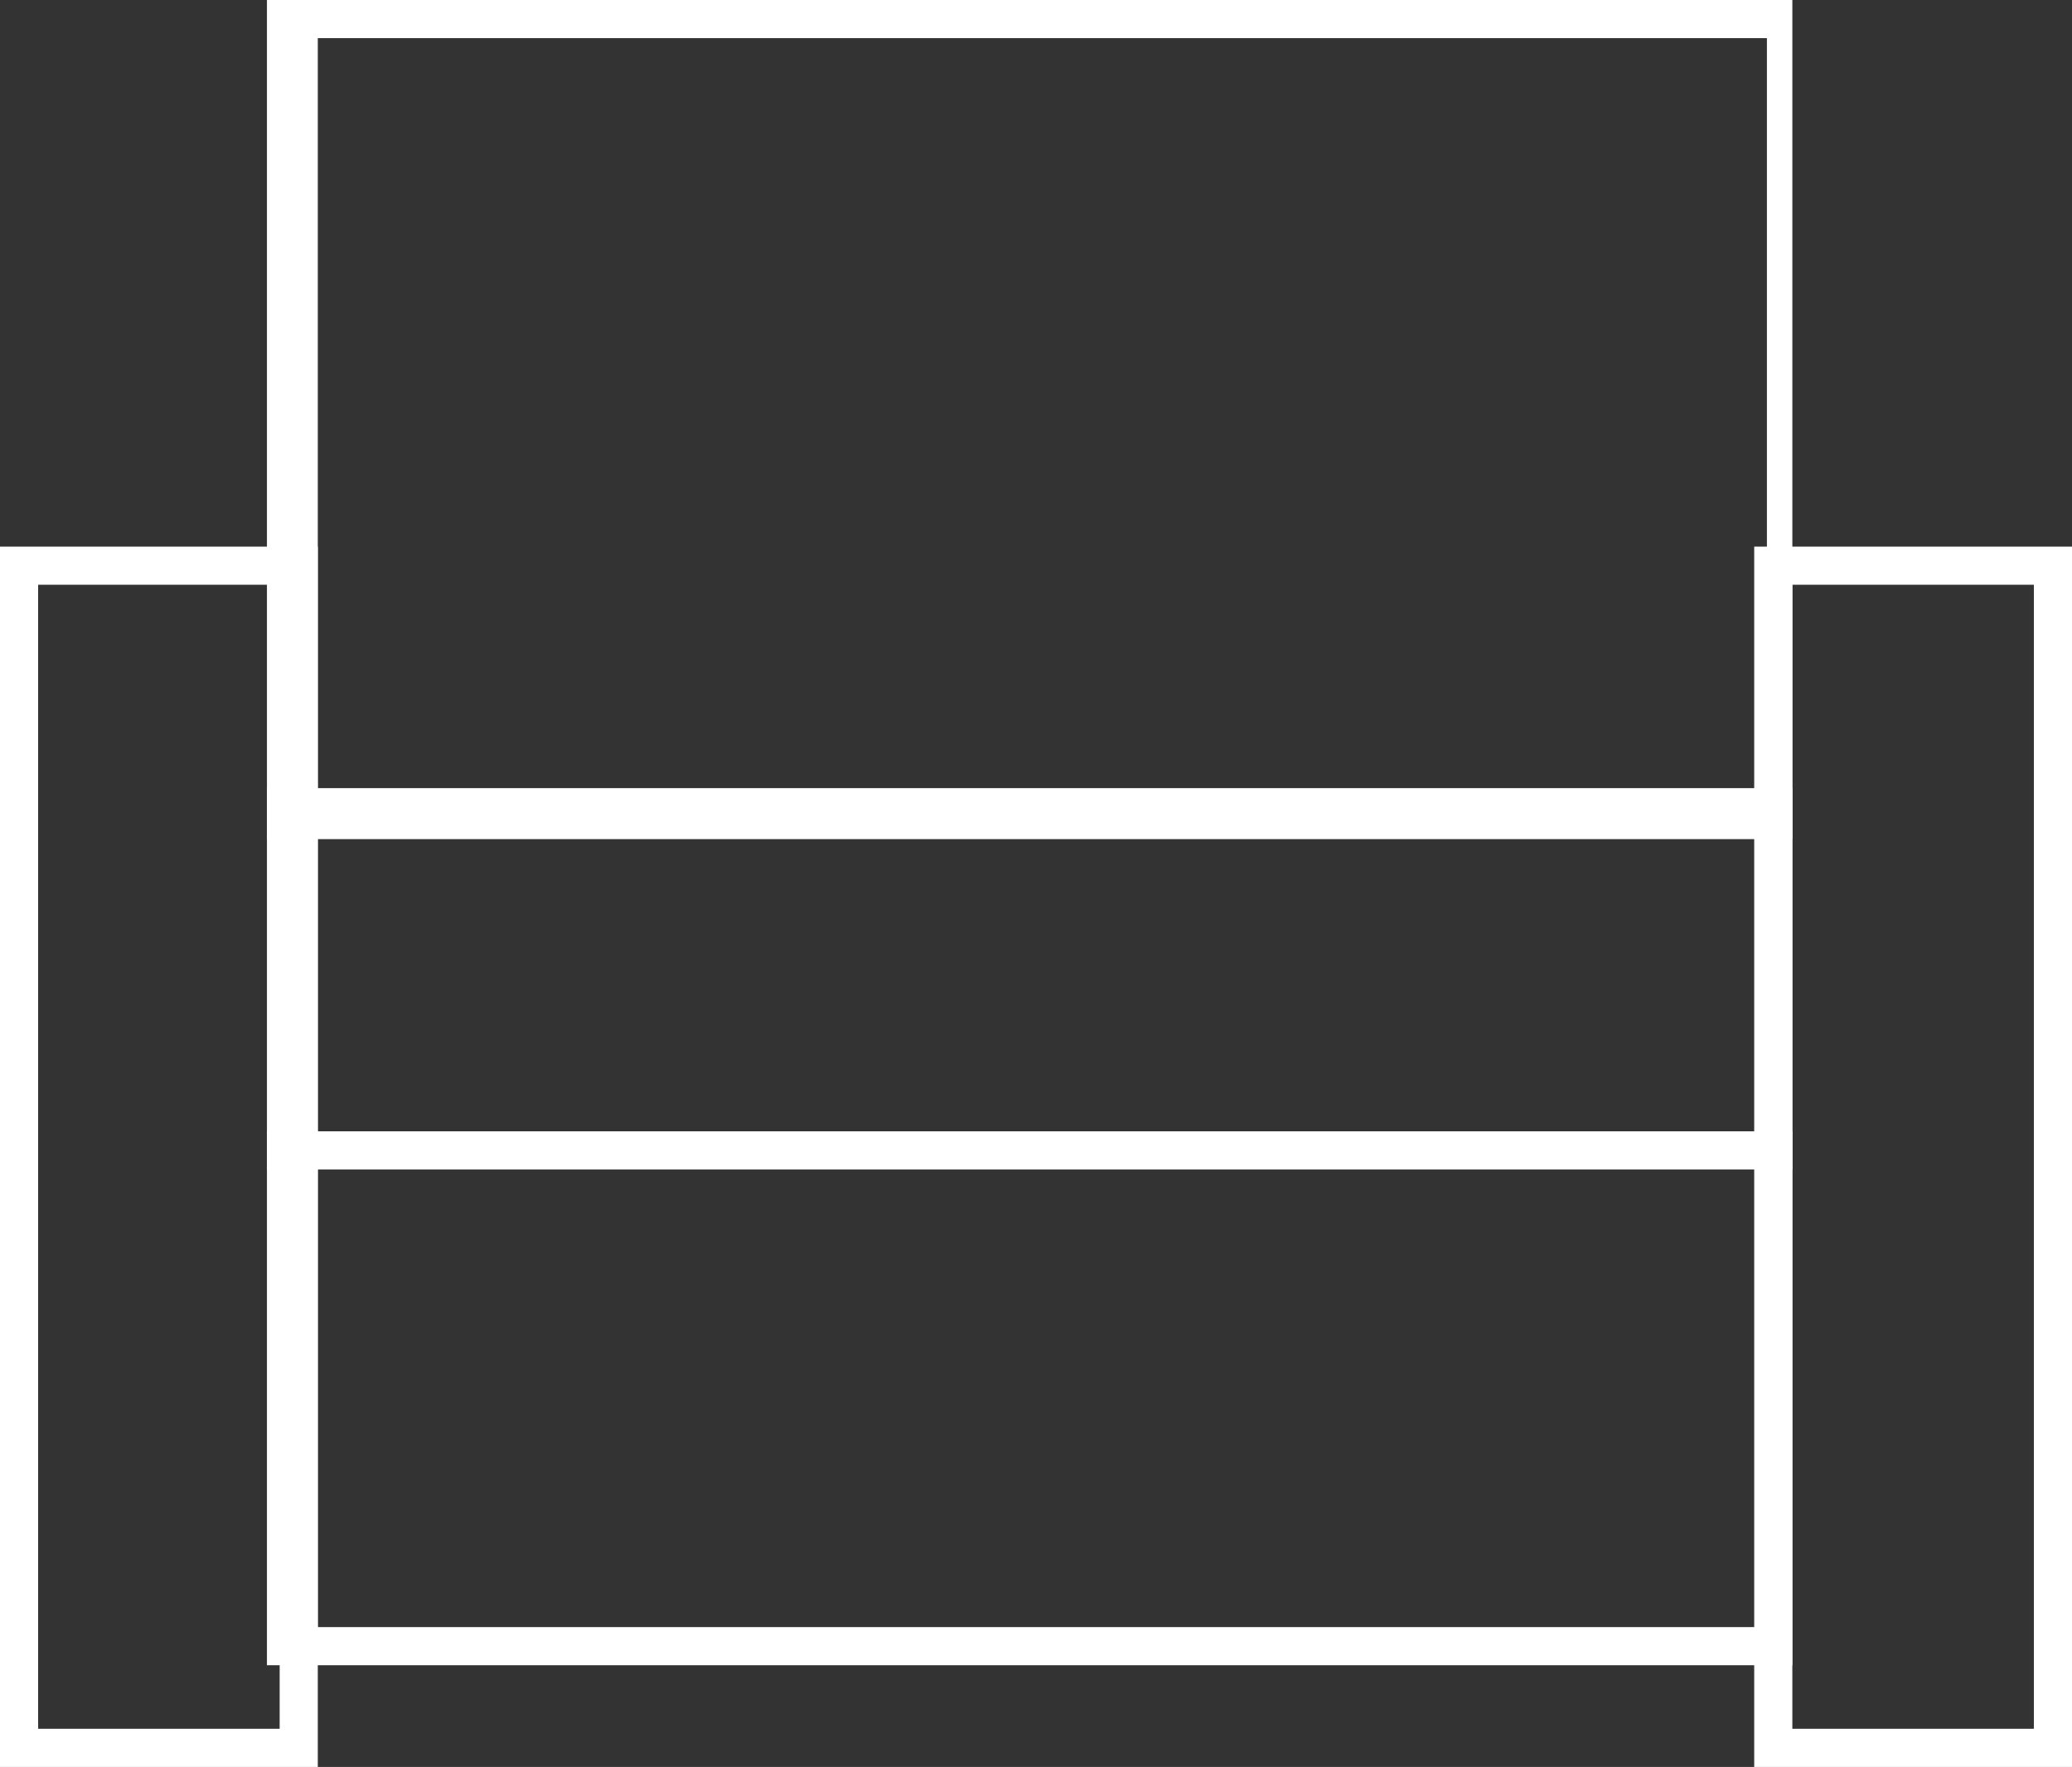
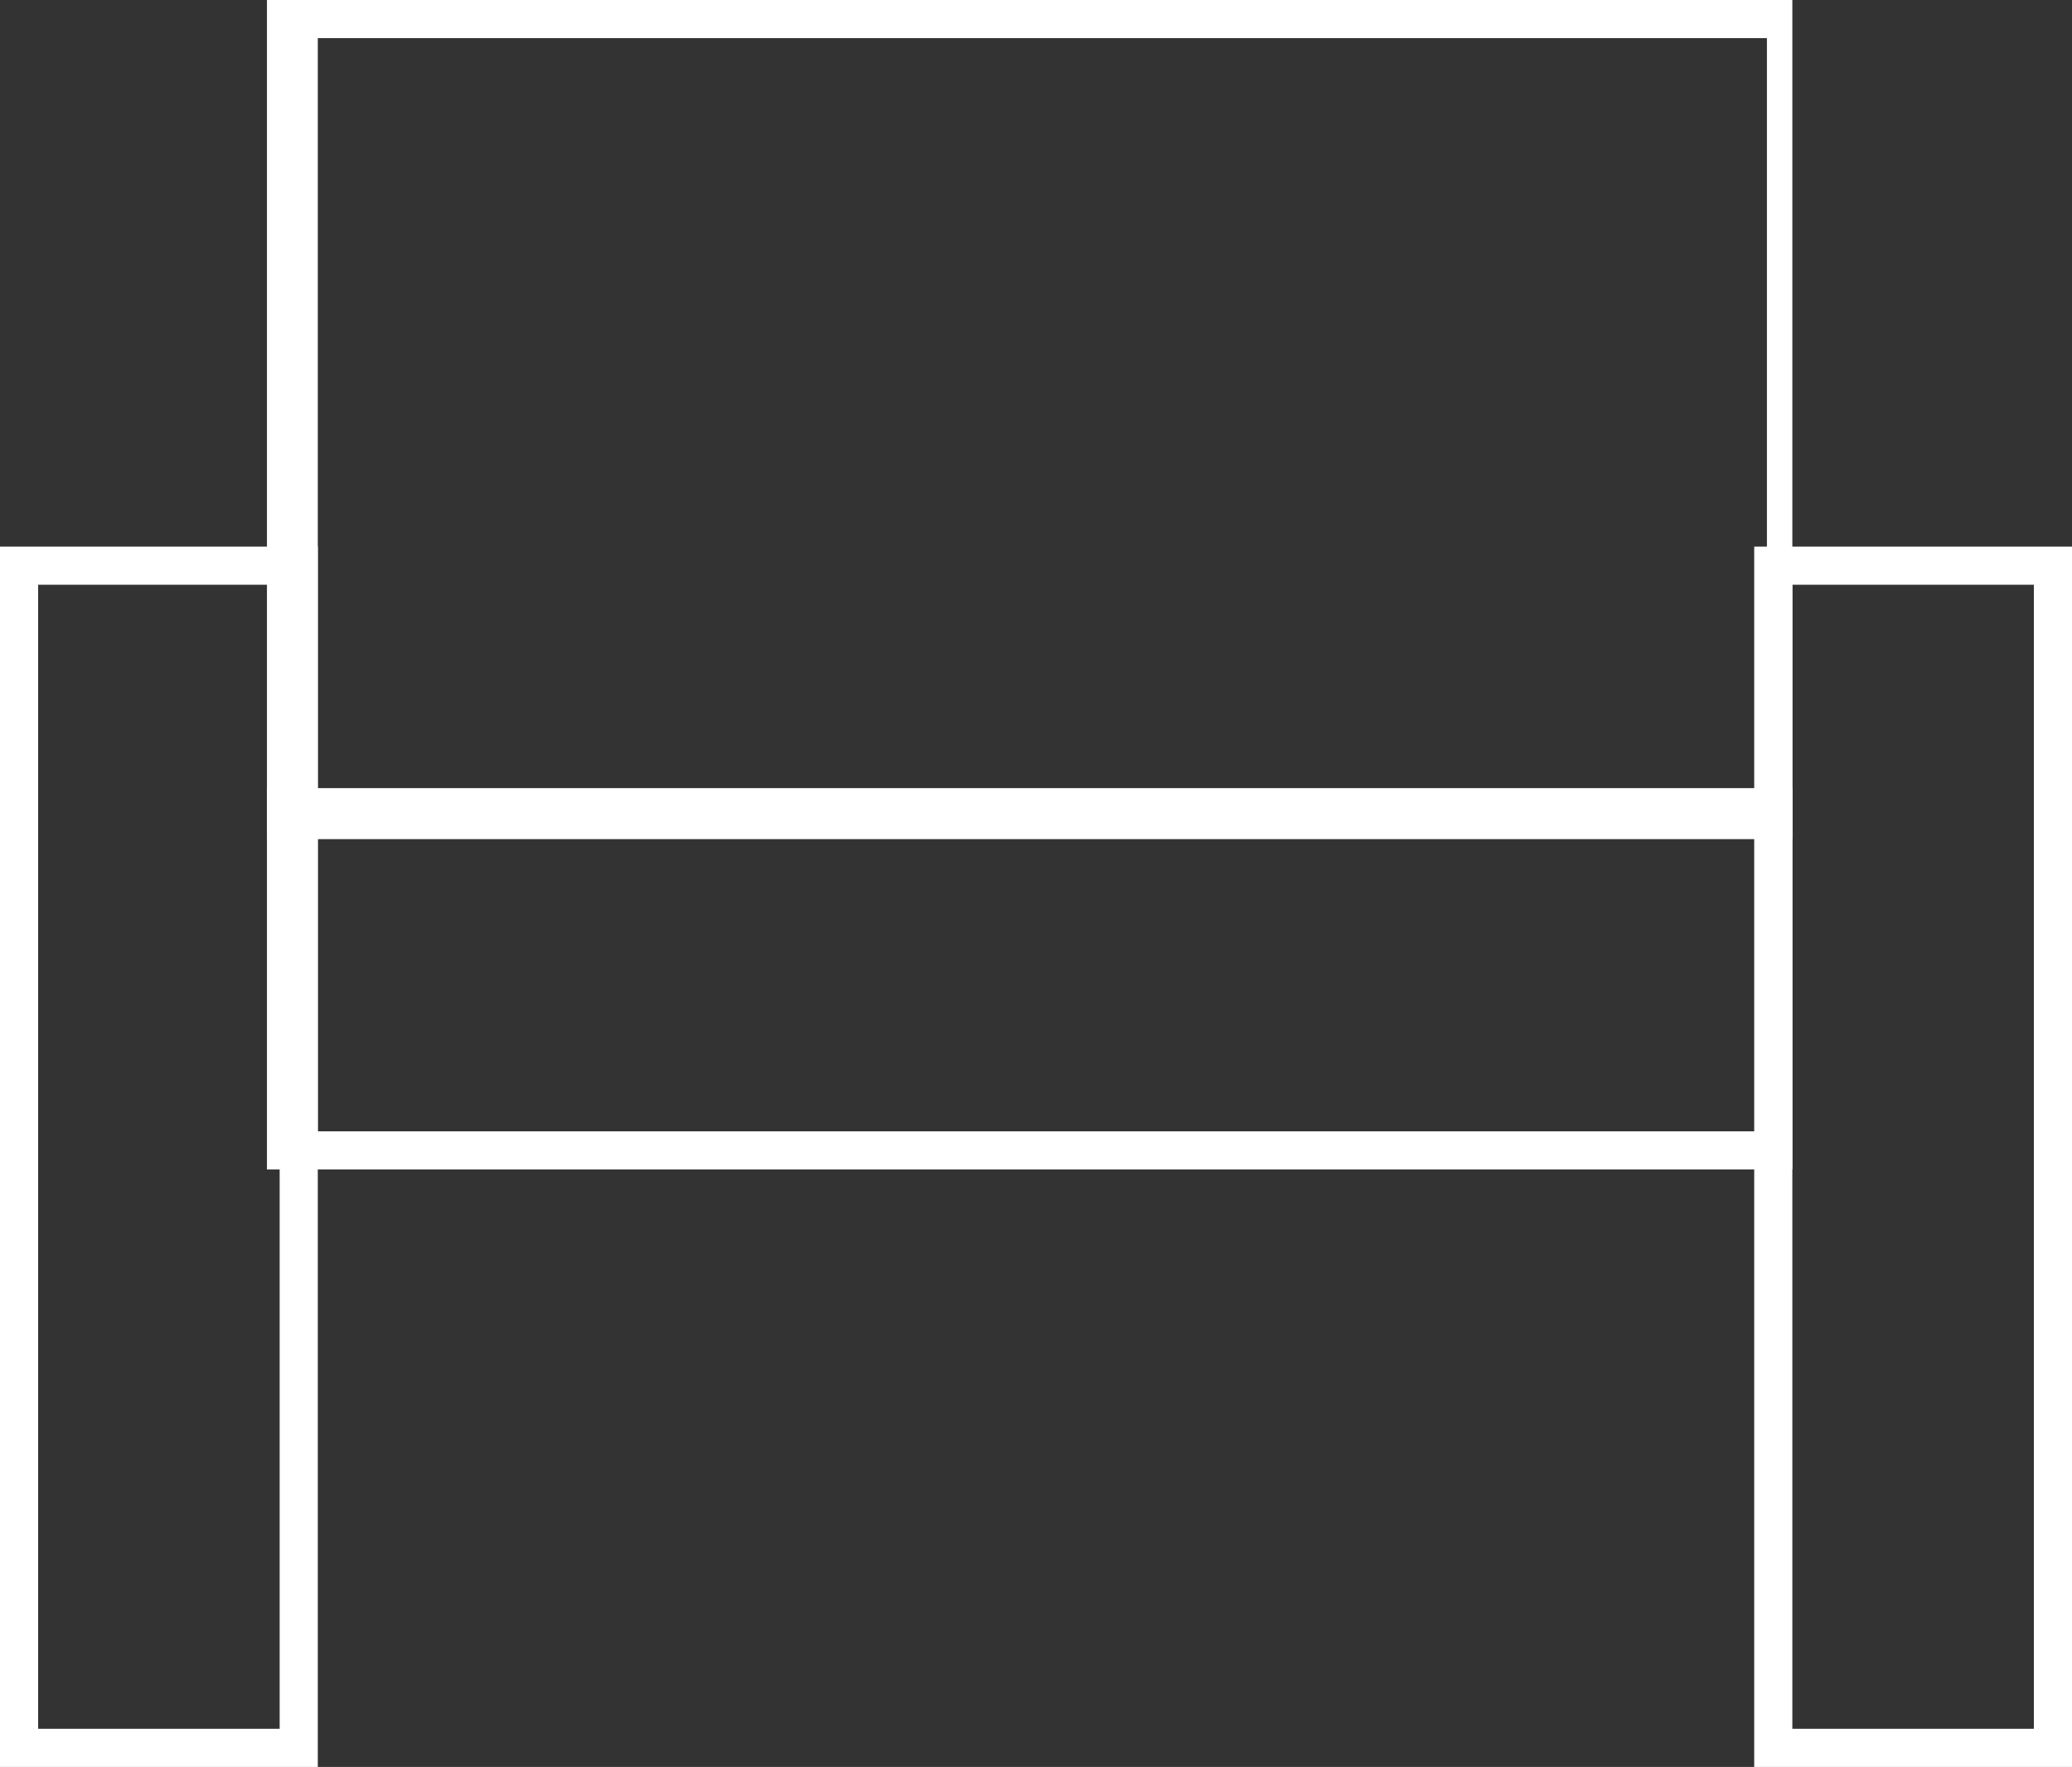
<svg xmlns="http://www.w3.org/2000/svg" version="1.1" id="Layer_1" x="0px" y="0px" viewBox="0 0 16.3 13.9" style="enable-background:new 0 0 16.3 13.9;" xml:space="preserve">
  <rect x="0" y="0" width="16.3" height="13.9" fill="#333333" stroke="none" />
  <style type="text/css">
	.st0{fill:#FFFFFF;}
</style>
  <g>
    <path class="st0" d="M2.5,6.3h11.4v-6H2.5V6.3z M14.1,6.6h-12V0h12V6.6z" />
    <path class="st0" d="M2.5,8.9h11.4V6.6H2.5V8.9z M14.1,9.2h-12v-3h12V9.2z" />
-     <path class="st0" d="M2.5,12.8h11.4V9.2H2.5V12.8z M14.1,13.1h-12V8.9h12V13.1z" />
    <path class="st0" d="M14.1,13.6H16v-9h-1.9V13.6z M16.3,13.9h-2.5V4.3h2.5V13.9z" />
    <path class="st0" d="M0.3,13.6h1.9v-9H0.3V13.6z M2.5,13.9H0V4.3h2.5V13.9z" />
  </g>
  <g>
</g>
  <g>
</g>
  <g>
</g>
  <g>
</g>
  <g>
</g>
  <g>
</g>
  <g>
</g>
  <g>
</g>
  <g>
</g>
  <g>
</g>
  <g>
</g>
  <g>
</g>
  <g>
</g>
  <g>
</g>
  <g>
</g>
</svg>